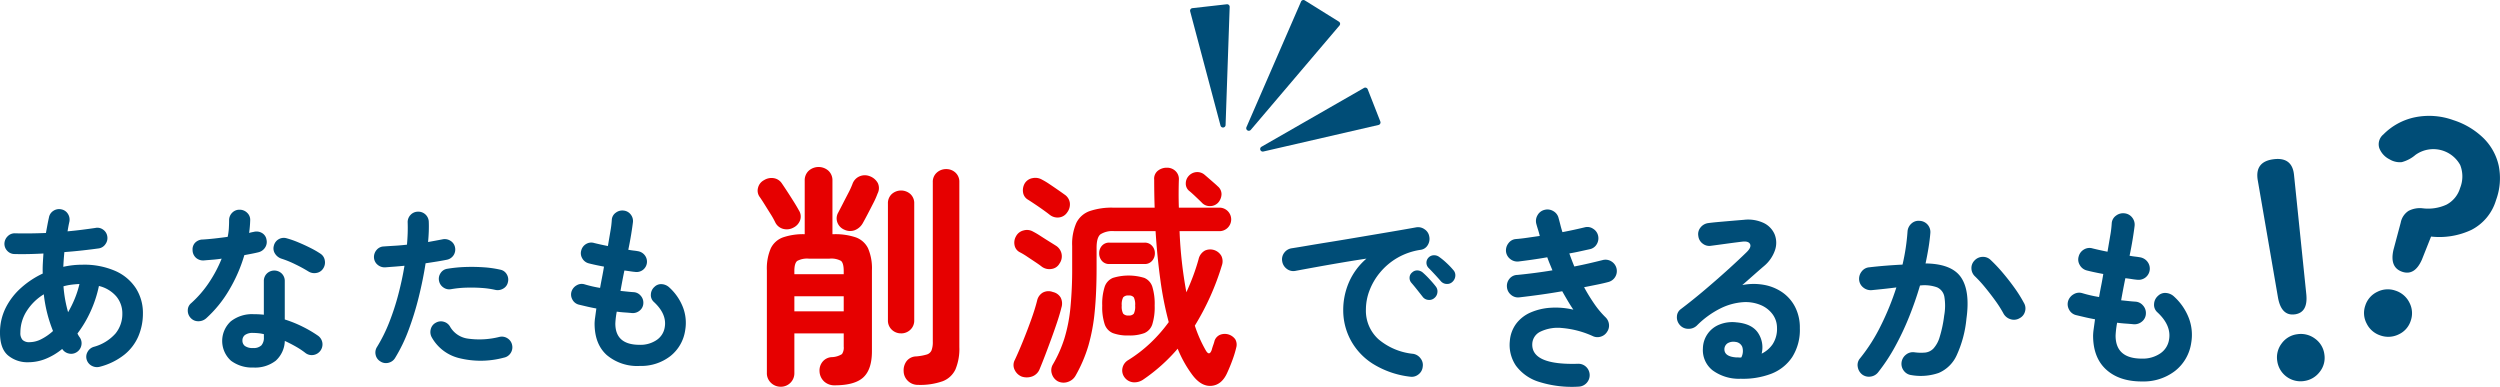
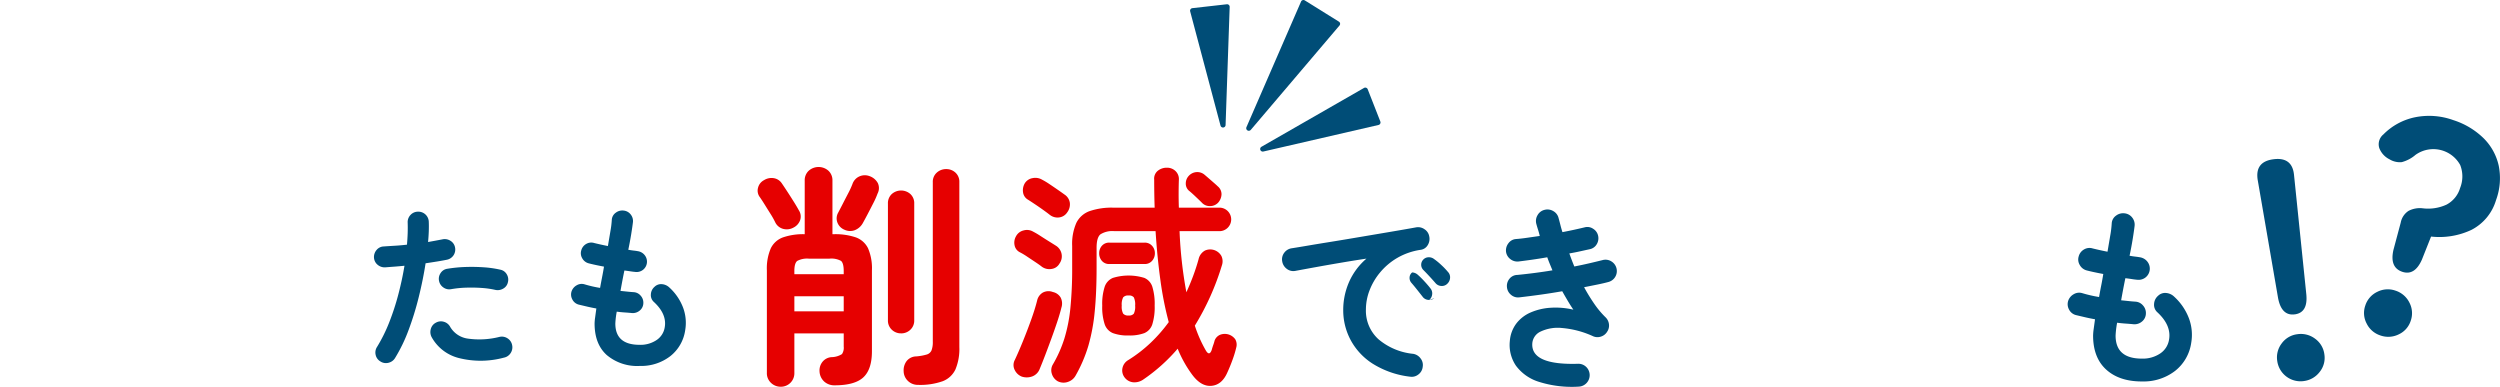
<svg xmlns="http://www.w3.org/2000/svg" width="593" height="91.734" viewBox="0 0 593 91.734">
  <defs>
    <clipPath id="a">
      <rect width="593" height="91.734" fill="none" />
    </clipPath>
  </defs>
  <g clip-path="url(#a)">
-     <path d="M23.765,97.374a2.58,2.58,0,0,1-1.934-.168,2.44,2.44,0,0,1-1.262-1.473,2.309,2.309,0,0,1,.211-1.871,2.458,2.458,0,0,1,1.514-1.2A10.536,10.536,0,0,0,27.4,89.508a7.3,7.3,0,0,0,1.619-4.71,6.282,6.282,0,0,0-1.409-4.06,7.833,7.833,0,0,0-4.145-2.5,28.525,28.525,0,0,1-2,6.079,27.341,27.341,0,0,1-3.092,5.194,4.663,4.663,0,0,0,.546.925,2.406,2.406,0,0,1,.378,1.894,2.456,2.456,0,0,1-1.094,1.6,2.373,2.373,0,0,1-1.85.338,2.47,2.47,0,0,1-1.6-1.094,14.914,14.914,0,0,1-3.89,2.333,11,11,0,0,1-4.144.822A7.176,7.176,0,0,1,1.893,94.7Q0,93.085,0,89.34a13.022,13.022,0,0,1,1.325-5.868,15.84,15.84,0,0,1,3.639-4.754,21.1,21.1,0,0,1,5.173-3.426q-.042-1.178.021-2.357t.148-2.4q-3.828.211-6.9.126a2.336,2.336,0,0,1-1.724-.8A2.423,2.423,0,0,1,1.051,68.1a2.55,2.55,0,0,1,.819-1.7,2.3,2.3,0,0,1,1.747-.651q1.6.041,3.469.02t3.807-.1q.169-.925.338-1.831T11.609,62a2.352,2.352,0,0,1,1.073-1.6,2.446,2.446,0,0,1,1.871-.337,2.334,2.334,0,0,1,1.556,1.073,2.521,2.521,0,0,1,.337,1.914c-.084.365-.162.736-.231,1.115s-.133.751-.189,1.114q1.808-.167,3.47-.379t3.092-.422a2.292,2.292,0,0,1,1.851.38,2.352,2.352,0,0,1,1.009,1.6,2.412,2.412,0,0,1-.42,1.831,2.308,2.308,0,0,1-1.557,1.03q-1.807.252-3.89.484t-4.312.4q-.169,1.767-.253,3.491a20.518,20.518,0,0,1,4.543-.5,18.414,18.414,0,0,1,7.824,1.494,11.192,11.192,0,0,1,4.858,4.1A10.873,10.873,0,0,1,33.9,84.756,13.753,13.753,0,0,1,32.85,90.1a11.359,11.359,0,0,1-3.3,4.394,15.629,15.629,0,0,1-5.784,2.882M7.025,91.568A6.164,6.164,0,0,0,9.8,90.853a12.49,12.49,0,0,0,2.777-1.933,32.71,32.71,0,0,1-2.187-8.708A12.5,12.5,0,0,0,6.33,84.188,9.43,9.43,0,0,0,4.836,89.3a2.4,2.4,0,0,0,.526,1.745,2.274,2.274,0,0,0,1.662.526m9.127-7.109a25.81,25.81,0,0,0,1.577-3.2,22.4,22.4,0,0,0,1.116-3.491q-.97.043-1.935.168a12.484,12.484,0,0,0-1.852.38,31.189,31.189,0,0,0,.4,3.154q.274,1.514.694,2.985" transform="translate(0 -10.405)" fill="#004d77" />
-     <path d="M58.22,85.963a2.758,2.758,0,0,1-1.83.671,2.375,2.375,0,0,1-1.745-.713,2.5,2.5,0,0,1-.758-1.829,2.18,2.18,0,0,1,.8-1.747,25.636,25.636,0,0,0,4.227-4.878,30.655,30.655,0,0,0,3.008-5.68q-1.137.17-2.209.254c-.714.056-1.4.112-2.039.168a2.535,2.535,0,0,1-1.852-.632,2.473,2.473,0,0,1-.8-1.852,2.27,2.27,0,0,1,.631-1.745,2.593,2.593,0,0,1,1.851-.736q1.345-.084,2.839-.252t3.006-.379a13.124,13.124,0,0,0,.274-1.976q.062-1.011.064-1.935a2.475,2.475,0,0,1,.713-1.789,2.372,2.372,0,0,1,1.767-.736,2.513,2.513,0,0,1,1.809.736,2.272,2.272,0,0,1,.715,1.789,28.572,28.572,0,0,1-.253,2.987q.294-.084.568-.148c.183-.041.358-.076.526-.106a2.559,2.559,0,0,1,1.935.254,2.224,2.224,0,0,1,1.094,1.6,2.407,2.407,0,0,1-.358,1.893,2.591,2.591,0,0,1-1.577,1.094c-.45.112-.961.225-1.536.336s-1.17.225-1.787.338a36.126,36.126,0,0,1-3.639,8.326,28.3,28.3,0,0,1-5.447,6.69M69.408,97.614a8.349,8.349,0,0,1-5.279-1.619,6.317,6.317,0,0,1-.041-9.338,8.154,8.154,0,0,1,5.4-1.7,22.866,22.866,0,0,1,2.44.126V77.128a2.449,2.449,0,0,1,.714-1.807,2.538,2.538,0,0,1,3.534,0,2.447,2.447,0,0,1,.715,1.807v9.086a28.594,28.594,0,0,1,4.312,1.746,28.918,28.918,0,0,1,3.6,2.125,2.518,2.518,0,0,1,1.01,1.661,2.553,2.553,0,0,1-2.083,2.882,2.457,2.457,0,0,1-1.871-.42,18.639,18.639,0,0,0-2.293-1.536Q78.283,91.935,76.9,91.3a6.59,6.59,0,0,1-2.145,4.69,7.98,7.98,0,0,1-5.342,1.619m-.041-4.628a2.617,2.617,0,0,0,1.977-.63,2.761,2.761,0,0,0,.589-1.935v-.716a9.161,9.161,0,0,0-1.325-.23q-.652-.063-1.241-.064a3.074,3.074,0,0,0-1.914.484,1.6,1.6,0,0,0-.61,1.325,1.579,1.579,0,0,0,.589,1.284,3.062,3.062,0,0,0,1.935.482M82.49,74.816a33.529,33.529,0,0,0-3.176-1.723A22.86,22.86,0,0,0,76.1,71.787a2.859,2.859,0,0,1-1.514-1.178,2.249,2.249,0,0,1-.294-1.851,2.415,2.415,0,0,1,3.028-1.808,22.023,22.023,0,0,1,2.776.968q1.514.63,2.924,1.346a21.5,21.5,0,0,1,2.334,1.345,2.314,2.314,0,0,1,1.032,1.6,2.554,2.554,0,0,1-.4,1.935,2.3,2.3,0,0,1-1.577,1.03,2.617,2.617,0,0,1-1.914-.358" transform="translate(-9.344 -10.434)" fill="#004d77" />
    <path d="M108.874,96.282a2.364,2.364,0,0,1-1.158-1.557,2.436,2.436,0,0,1,.317-1.894,36.678,36.678,0,0,0,2.9-5.845,58.48,58.48,0,0,0,2.166-6.648q.905-3.447,1.451-6.771-1.22.125-2.376.21t-2.167.168a2.577,2.577,0,0,1-1.829-.61,2.375,2.375,0,0,1-.863-1.7,2.546,2.546,0,0,1,.632-1.829,2.3,2.3,0,0,1,1.724-.819q1.22-.086,2.629-.17t2.84-.251q.125-1.43.168-2.734c.027-.869.027-1.7,0-2.482a2.437,2.437,0,0,1,.651-1.809,2.4,2.4,0,0,1,1.746-.8,2.479,2.479,0,0,1,2.609,2.4q.041,1.051,0,2.251t-.169,2.545q1.893-.337,3.407-.632a2.5,2.5,0,0,1,1.892.336,2.322,2.322,0,0,1,1.094,1.557,2.464,2.464,0,0,1-1.934,2.944q-1.051.211-2.335.42t-2.713.42q-.589,3.829-1.6,7.929a70.555,70.555,0,0,1-2.419,7.867,37.474,37.474,0,0,1-3.218,6.667,2.474,2.474,0,0,1-1.557,1.135,2.375,2.375,0,0,1-1.892-.293m29.275-.926a21.129,21.129,0,0,1-10.747.084,10.217,10.217,0,0,1-6.415-4.965,2.583,2.583,0,0,1-.188-1.913,2.353,2.353,0,0,1,1.2-1.494,2.409,2.409,0,0,1,1.914-.21,2.438,2.438,0,0,1,1.493,1.22,5.754,5.754,0,0,0,4.249,2.775,19.45,19.45,0,0,0,7.445-.42,2.465,2.465,0,0,1,1.914.357,2.41,2.41,0,0,1,1.072,1.578,2.472,2.472,0,0,1-.356,1.913,2.417,2.417,0,0,1-1.578,1.074m-2.061-16.069a20.761,20.761,0,0,0-3.261-.462,36.232,36.232,0,0,0-3.7-.064,24.769,24.769,0,0,0-3.512.358,2.393,2.393,0,0,1-1.83-.4,2.431,2.431,0,0,1-1.03-1.535,2.387,2.387,0,0,1,.357-1.871,2.257,2.257,0,0,1,1.578-1.03,32.487,32.487,0,0,1,4.184-.422,42.105,42.105,0,0,1,4.4.064,25.215,25.215,0,0,1,4,.568,2.25,2.25,0,0,1,1.535,1.094,2.418,2.418,0,0,1,.273,1.894,2.234,2.234,0,0,1-1.094,1.493,2.555,2.555,0,0,1-1.892.314" transform="translate(-18.607 -10.531)" fill="#004d77" />
    <path d="M180.133,97.276a11.174,11.174,0,0,1-7.823-2.609q-2.862-2.608-2.861-7.445a11.35,11.35,0,0,1,.126-1.429q.125-.925.294-2.145-1.178-.211-2.25-.464t-1.956-.462A2.368,2.368,0,0,1,164.17,81.5a2.417,2.417,0,0,1-.188-1.893,2.627,2.627,0,0,1,1.24-1.474,2.323,2.323,0,0,1,1.872-.21,28.564,28.564,0,0,0,3.659.841c.141-.812.3-1.641.464-2.481s.322-1.7.462-2.567c-.756-.141-1.459-.279-2.1-.42s-1.178-.267-1.6-.38a2.445,2.445,0,0,1-1.473-1.2,2.322,2.322,0,0,1-.21-1.873,2.468,2.468,0,0,1,1.178-1.514,2.347,2.347,0,0,1,1.893-.21c.336.083.784.188,1.346.316s1.192.259,1.893.4q.336-1.974.609-3.595a22.2,22.2,0,0,0,.317-2.629,2.213,2.213,0,0,1,.946-1.683,2.543,2.543,0,0,1,1.873-.506,2.4,2.4,0,0,1,1.681.947,2.472,2.472,0,0,1,.506,1.871q-.126,1.051-.4,2.755t-.694,3.722c.447.084.861.148,1.239.19s.723.091,1.032.148a2.549,2.549,0,0,1,1.64.967,2.461,2.461,0,0,1-.441,3.469,2.453,2.453,0,0,1-1.83.484c-.336-.027-.728-.077-1.178-.146s-.911-.133-1.387-.19c-.168.814-.331,1.627-.484,2.439s-.3,1.614-.442,2.4c.56.057,1.1.112,1.619.168s1,.1,1.452.126a2.333,2.333,0,0,1,1.7.819,2.455,2.455,0,0,1,.651,1.788,2.309,2.309,0,0,1-.82,1.725,2.549,2.549,0,0,1-1.83.632q-.842-.086-1.766-.148t-1.893-.19a20.146,20.146,0,0,0-.336,2.819q0,5.048,5.761,5.048a6.821,6.821,0,0,0,4-1.115,4.462,4.462,0,0,0,1.935-2.923q.63-3.2-2.566-6.142a2.165,2.165,0,0,1-.7-1.787,2.508,2.508,0,0,1,.863-1.787,2.206,2.206,0,0,1,1.766-.632,2.857,2.857,0,0,1,1.766.8,12.35,12.35,0,0,1,3.281,4.858,10.314,10.314,0,0,1,.463,5.278,9.55,9.55,0,0,1-3.534,6.142,11.307,11.307,0,0,1-7.277,2.315" transform="translate(-28.413 -10.474)" fill="#004d77" />
    <path d="M658.757,98.3a5.575,5.575,0,0,1-6.279-4.757,5.458,5.458,0,0,1,1.072-4.2,5.368,5.368,0,0,1,3.678-2.156,5.576,5.576,0,0,1,4.232,1.067,5.393,5.393,0,0,1,2.2,3.747,5.307,5.307,0,0,1-1.118,4.128,5.583,5.583,0,0,1-3.788,2.168m-2.1-15.828q-3.166.435-3.983-3.878l-4.813-27.9q-.758-4.4,3.66-5,4.562-.627,4.948,3.817l2.9,28.165q.448,4.363-2.714,4.8" transform="translate(-112.314 -7.908)" fill="#004d77" />
    <path d="M687.427,70.226q-3.023-1.027-2.083-5.179l1.728-6.473a4.276,4.276,0,0,1,1.848-2.786,5.8,5.8,0,0,1,3.385-.614,10.433,10.433,0,0,0,5.631-.873,6.548,6.548,0,0,0,3.229-3.963,7.334,7.334,0,0,0,.008-5.45,7.272,7.272,0,0,0-10.6-2.386,8.21,8.21,0,0,1-3.251,1.719,4.69,4.69,0,0,1-2.908-.672,4.929,4.929,0,0,1-2.428-2.669,3.011,3.011,0,0,1,.981-3.235,14.718,14.718,0,0,1,7.458-4.058,16.884,16.884,0,0,1,9.144.676,18.119,18.119,0,0,1,7.14,4.267,13.155,13.155,0,0,1,3.615,6.562,14.961,14.961,0,0,1-.644,8.136,11.623,11.623,0,0,1-5.807,7.048,17.829,17.829,0,0,1-9.6,1.6L692.1,67.341q-1.715,3.888-4.669,2.886m-5.205,15.095a5.493,5.493,0,0,1-3.237-2.823,5.313,5.313,0,0,1-.317-4.265,5.4,5.4,0,0,1,2.873-3.261,5.483,5.483,0,0,1,4.288-.269,5.576,5.576,0,0,1,3.307,2.849,5.392,5.392,0,0,1,.293,4.336,5.312,5.312,0,0,1-2.849,3.192,5.589,5.589,0,0,1-4.358.242" transform="translate(-117.622 -5.763)" fill="#004d77" />
    <path d="M225.9,62.3a3.282,3.282,0,0,1-2.4.307,2.916,2.916,0,0,1-1.9-1.533,18.883,18.883,0,0,0-1.087-1.951q-.7-1.113-1.394-2.23t-1.2-1.838a2.525,2.525,0,0,1-.417-2.2,2.776,2.776,0,0,1,1.421-1.811,3.332,3.332,0,0,1,2.314-.474,2.812,2.812,0,0,1,1.924,1.254c.334.483.761,1.126,1.282,1.924s1.032,1.6,1.533,2.4.9,1.477,1.2,2.034a2.678,2.678,0,0,1,.307,2.37A3.178,3.178,0,0,1,225.9,62.3m-3.01,37.741a3.257,3.257,0,0,1-2.314-.92,3.11,3.11,0,0,1-.975-2.37V72.447a12.03,12.03,0,0,1,.919-5.212,5.162,5.162,0,0,1,2.9-2.62,14.772,14.772,0,0,1,5.156-.753V51.152a3.067,3.067,0,0,1,.948-2.341,3.524,3.524,0,0,1,4.683,0,3.069,3.069,0,0,1,.947,2.341v12.71h.279a15.171,15.171,0,0,1,5.268.753,5.183,5.183,0,0,1,2.9,2.593,11.994,11.994,0,0,1,.919,5.239V91.625q0,4.293-2.034,6.188t-6.829,1.895a3.564,3.564,0,0,1-2.453-.891,3.469,3.469,0,0,1-1.115-2.453,3.269,3.269,0,0,1,.725-2.257,3.005,3.005,0,0,1,2.229-1.087,4.719,4.719,0,0,0,2.37-.724,2.713,2.713,0,0,0,.417-1.784V87.387H226.122v9.365a3.191,3.191,0,0,1-3.233,3.29m3.233-26.7h11.706v-.724q0-1.895-.641-2.426a4.777,4.777,0,0,0-2.759-.53h-4.851a4.944,4.944,0,0,0-2.759.53q-.7.531-.7,2.426Zm0,8.808h11.706V78.581H226.122ZM238,62.8a2.979,2.979,0,0,1-1.645-1.644,2.741,2.741,0,0,1,.14-2.37q.445-.836,1.087-2.09c.427-.837.864-1.68,1.31-2.537a20.324,20.324,0,0,0,1-2.174,3.061,3.061,0,0,1,1.672-1.84,3.146,3.146,0,0,1,2.4-.054,3.565,3.565,0,0,1,1.951,1.643,2.784,2.784,0,0,1-.055,2.481,19.2,19.2,0,0,1-1,2.257q-.67,1.313-1.338,2.593t-1.17,2.174a3.733,3.733,0,0,1-1.9,1.671A3.141,3.141,0,0,1,238,62.8m13.435,24.583a3.1,3.1,0,0,1-2.2-.864,2.953,2.953,0,0,1-.92-2.257V56.616a2.94,2.94,0,0,1,.92-2.286,3.324,3.324,0,0,1,4.4,0,2.94,2.94,0,0,1,.919,2.286v27.65a2.952,2.952,0,0,1-.919,2.257,3.1,3.1,0,0,1-2.2.864M255.445,99.6a3.326,3.326,0,0,1-2.37-.92,3.23,3.23,0,0,1-1.031-2.314,3.624,3.624,0,0,1,.7-2.4A2.934,2.934,0,0,1,255,92.851a12.388,12.388,0,0,0,2.509-.446,1.782,1.782,0,0,0,1.142-.975,5.447,5.447,0,0,0,.307-2.09v-37.8a2.889,2.889,0,0,1,.948-2.285,3.266,3.266,0,0,1,2.229-.837,3.167,3.167,0,0,1,2.2.837,2.933,2.933,0,0,1,.92,2.285V90.621a12.594,12.594,0,0,1-.92,5.3,5.526,5.526,0,0,1-3.038,2.816,15.958,15.958,0,0,1-5.853.864" transform="translate(-37.698 -8.309)" fill="#e60000" />
    <path d="M292.814,97.68a3.112,3.112,0,0,1-1.672-1.533,2.546,2.546,0,0,1,0-2.424q.891-1.895,1.923-4.433t1.952-5.1q.92-2.564,1.422-4.571a2.9,2.9,0,0,1,1.337-1.869,2.859,2.859,0,0,1,2.4-.138,2.812,2.812,0,0,1,1.84,1.31,3.127,3.127,0,0,1,.167,2.424q-.335,1.394-.975,3.317t-1.394,3.985q-.753,2.063-1.477,3.958T297.05,95.84a3.024,3.024,0,0,1-1.756,1.784,3.78,3.78,0,0,1-2.481.056m4.794-26.033q-.558-.446-1.561-1.116l-2.007-1.337a16.347,16.347,0,0,0-1.673-1,2.34,2.34,0,0,1-1.282-1.673,3.013,3.013,0,0,1,.335-2.118,2.729,2.729,0,0,1,1.784-1.394,2.873,2.873,0,0,1,2.286.279,18.051,18.051,0,0,1,1.7,1q1.03.667,2.062,1.309T300.9,66.63a2.96,2.96,0,0,1,.836,4.236,2.5,2.5,0,0,1-1.784,1.256,3.04,3.04,0,0,1-2.341-.474m1.784-12.376q-.558-.446-1.533-1.143t-1.979-1.366q-1-.667-1.617-1.058a2.359,2.359,0,0,1-1.17-1.729,3.254,3.254,0,0,1,.39-2.118,2.68,2.68,0,0,1,1.84-1.254,3.158,3.158,0,0,1,2.286.361,16.66,16.66,0,0,1,1.672,1q1,.67,2.007,1.366t1.617,1.143a2.831,2.831,0,0,1,1.282,1.951,3.127,3.127,0,0,1-.613,2.286,2.674,2.674,0,0,1-1.867,1.2,2.956,2.956,0,0,1-2.314-.641m1.951,39.523a3.025,3.025,0,0,1-1.421-1.784,2.684,2.684,0,0,1,.25-2.23,29.833,29.833,0,0,0,2.732-6.159,37.137,37.137,0,0,0,1.421-7.275,94.441,94.441,0,0,0,.418-9.532v-5.13a12.323,12.323,0,0,1,1-5.49,5.614,5.614,0,0,1,3.177-2.787A16.223,16.223,0,0,1,314.5,57.6h9.812q-.057-1.617-.084-3.288t-.027-3.346a2.4,2.4,0,0,1,.864-2.118,3.368,3.368,0,0,1,2.146-.724,2.861,2.861,0,0,1,2.063.808,2.613,2.613,0,0,1,.78,2.09q-.113,3.4,0,6.578h9.532a2.789,2.789,0,1,1,0,5.575H330.22a100.905,100.905,0,0,0,1.617,14.494q.891-1.949,1.617-3.9t1.282-3.958a3.093,3.093,0,0,1,1.505-2.034,3.049,3.049,0,0,1,3.9,1.281,2.926,2.926,0,0,1,.111,2.257,61.006,61.006,0,0,1-6.41,14.272,31.08,31.08,0,0,0,2.62,5.909q.836,1.394,1.394-.167.11-.446.362-1.17a9.369,9.369,0,0,0,.307-1,2.366,2.366,0,0,1,1.282-1.394,3.064,3.064,0,0,1,3.624,1.058,2.56,2.56,0,0,1,.222,2.007,24.422,24.422,0,0,1-.864,2.844q-.585,1.617-1.254,3.067-1.283,2.9-3.735,3.121t-4.571-2.62a28.125,28.125,0,0,1-3.456-6.188,41.343,41.343,0,0,1-8.14,7.3,3.64,3.64,0,0,1-2.4.67,2.893,2.893,0,0,1-2.063-1.17,2.708,2.708,0,0,1-.5-2.174,2.854,2.854,0,0,1,1.338-1.9,32.908,32.908,0,0,0,5.351-4.125,35.536,35.536,0,0,0,4.293-4.905,79.7,79.7,0,0,1-1.979-9.979q-.753-5.463-1.143-11.6h-9.811a5.278,5.278,0,0,0-3.261.753q-.92.751-.92,3.2v4.684q0,5.964-.446,10.452a44.218,44.218,0,0,1-1.5,8.083,33.763,33.763,0,0,1-3.01,7.052,3.212,3.212,0,0,1-1.84,1.533,3.068,3.068,0,0,1-2.4-.14m12.264-27.817a2.248,2.248,0,0,1-1.812-.753,2.7,2.7,0,0,1-.641-1.811,2.626,2.626,0,0,1,.641-1.757,2.253,2.253,0,0,1,1.812-.753h8.307a2.273,2.273,0,0,1,1.784.753,2.564,2.564,0,0,1,.669,1.757,2.632,2.632,0,0,1-.669,1.811,2.267,2.267,0,0,1-1.784.753Zm4.516,16.947a10.032,10.032,0,0,1-3.707-.557,3.459,3.459,0,0,1-1.951-2.09,13,13,0,0,1-.586-4.433,13.215,13.215,0,0,1,.586-4.488,3.459,3.459,0,0,1,1.951-2.09,12.7,12.7,0,0,1,7.442,0,3.381,3.381,0,0,1,1.9,2.09,13.842,13.842,0,0,1,.558,4.488,13.614,13.614,0,0,1-.558,4.433,3.381,3.381,0,0,1-1.9,2.09,10,10,0,0,1-3.735.557m0-4.738a1.437,1.437,0,0,0,1.254-.446,3.813,3.813,0,0,0,.307-1.9,3.975,3.975,0,0,0-.307-1.951,1.437,1.437,0,0,0-1.254-.446,1.521,1.521,0,0,0-1.282.446,3.681,3.681,0,0,0-.335,1.951,3.532,3.532,0,0,0,.335,1.9,1.521,1.521,0,0,0,1.282.446m21.184-26.7a2.624,2.624,0,0,1-1.867.751,2.527,2.527,0,0,1-1.979-.864c-.3-.3-.79-.771-1.478-1.421s-1.2-1.105-1.533-1.366a2.215,2.215,0,0,1-.753-1.755,2.61,2.61,0,0,1,.7-1.757,2.734,2.734,0,0,1,1.757-.893,2.646,2.646,0,0,1,1.923.559c.223.185.548.465.976.835l1.282,1.116c.427.372.733.65.92.837a2.418,2.418,0,0,1,.919,1.922,3.158,3.158,0,0,1-.864,2.036" transform="translate(-50.428 -8.344)" fill="#e60000" />
-     <path d="M398.2,100.646a21.255,21.255,0,0,1-8.878-3.118,15.165,15.165,0,0,1-5.213-5.668,14.967,14.967,0,0,1-1.707-6.92,16.521,16.521,0,0,1,1.411-6.806,15.55,15.55,0,0,1,4.1-5.485q-2.732.408-5.827.932T376.1,74.629q-2.891.524-5.076.933a2.531,2.531,0,0,1-2.026-.5,2.733,2.733,0,0,1-1.07-1.775,2.573,2.573,0,0,1,.479-2.026,2.682,2.682,0,0,1,1.8-1.071q1.457-.226,3.733-.614t5.1-.841q2.821-.455,5.781-.956t5.805-.98q2.844-.477,5.213-.887t3.869-.683a2.609,2.609,0,0,1,1.98.454,2.507,2.507,0,0,1,1.116,1.686,2.765,2.765,0,0,1-.342,2.048,2.282,2.282,0,0,1-1.661,1.139,15.565,15.565,0,0,0-5.6,1.935,15.34,15.34,0,0,0-4.075,3.459,15.016,15.016,0,0,0-2.5,4.279,12.608,12.608,0,0,0-.842,4.439,9.129,9.129,0,0,0,3,7.124,15.03,15.03,0,0,0,8.195,3.438,2.706,2.706,0,0,1,1.776,1.093,2.528,2.528,0,0,1,.5,2,2.576,2.576,0,0,1-1.047,1.821,2.53,2.53,0,0,1-2,.5m5.782-18.62a1.818,1.818,0,0,1-1.434.409,1.838,1.838,0,0,1-1.343-.774q-.5-.637-1.275-1.616t-1.411-1.708a1.736,1.736,0,0,1-.387-1.205,1.6,1.6,0,0,1,.614-1.206A1.721,1.721,0,0,1,400,75.447a2.085,2.085,0,0,1,1.3.525,20.752,20.752,0,0,1,1.571,1.547q.887.957,1.48,1.73a1.856,1.856,0,0,1,.386,1.457,1.962,1.962,0,0,1-.751,1.32m4.37-3.915a1.808,1.808,0,0,1-1.433.546,1.888,1.888,0,0,1-1.39-.684q-.546-.636-1.388-1.547t-1.525-1.595a1.758,1.758,0,0,1,.046-2.458,1.761,1.761,0,0,1,1.229-.523,2.01,2.01,0,0,1,1.32.432,15.411,15.411,0,0,1,1.684,1.388,17.614,17.614,0,0,1,1.595,1.663,1.824,1.824,0,0,1,.5,1.388,2.088,2.088,0,0,1-.638,1.389" transform="translate(-63.789 -11.303)" fill="#004d77" />
+     <path d="M398.2,100.646a21.255,21.255,0,0,1-8.878-3.118,15.165,15.165,0,0,1-5.213-5.668,14.967,14.967,0,0,1-1.707-6.92,16.521,16.521,0,0,1,1.411-6.806,15.55,15.55,0,0,1,4.1-5.485q-2.732.408-5.827.932T376.1,74.629q-2.891.524-5.076.933a2.531,2.531,0,0,1-2.026-.5,2.733,2.733,0,0,1-1.07-1.775,2.573,2.573,0,0,1,.479-2.026,2.682,2.682,0,0,1,1.8-1.071q1.457-.226,3.733-.614t5.1-.841q2.821-.455,5.781-.956t5.805-.98q2.844-.477,5.213-.887t3.869-.683a2.609,2.609,0,0,1,1.98.454,2.507,2.507,0,0,1,1.116,1.686,2.765,2.765,0,0,1-.342,2.048,2.282,2.282,0,0,1-1.661,1.139,15.565,15.565,0,0,0-5.6,1.935,15.34,15.34,0,0,0-4.075,3.459,15.016,15.016,0,0,0-2.5,4.279,12.608,12.608,0,0,0-.842,4.439,9.129,9.129,0,0,0,3,7.124,15.03,15.03,0,0,0,8.195,3.438,2.706,2.706,0,0,1,1.776,1.093,2.528,2.528,0,0,1,.5,2,2.576,2.576,0,0,1-1.047,1.821,2.53,2.53,0,0,1-2,.5m5.782-18.62a1.818,1.818,0,0,1-1.434.409,1.838,1.838,0,0,1-1.343-.774q-.5-.637-1.275-1.616t-1.411-1.708a1.736,1.736,0,0,1-.387-1.205,1.6,1.6,0,0,1,.614-1.206a2.085,2.085,0,0,1,1.3.525,20.752,20.752,0,0,1,1.571,1.547q.887.957,1.48,1.73a1.856,1.856,0,0,1,.386,1.457,1.962,1.962,0,0,1-.751,1.32m4.37-3.915a1.808,1.808,0,0,1-1.433.546,1.888,1.888,0,0,1-1.39-.684q-.546-.636-1.388-1.547t-1.525-1.595a1.758,1.758,0,0,1,.046-2.458,1.761,1.761,0,0,1,1.229-.523,2.01,2.01,0,0,1,1.32.432,15.411,15.411,0,0,1,1.684,1.388,17.614,17.614,0,0,1,1.595,1.663,1.824,1.824,0,0,1,.5,1.388,2.088,2.088,0,0,1-.638,1.389" transform="translate(-63.789 -11.303)" fill="#004d77" />
    <path d="M449.362,102.135A25.932,25.932,0,0,1,439.983,101a10.7,10.7,0,0,1-5.463-3.823,8.765,8.765,0,0,1-1.457-5.873,7.873,7.873,0,0,1,1.525-4.121A8.5,8.5,0,0,1,438,84.539a14.1,14.1,0,0,1,4.734-1.116,18.4,18.4,0,0,1,5.4.455q-.683-1-1.343-2.117t-1.3-2.253q-2.6.456-5.213.819t-5.032.638a2.527,2.527,0,0,1-1.934-.638,2.608,2.608,0,0,1-.934-1.821,2.638,2.638,0,0,1,.615-1.98,2.43,2.43,0,0,1,1.844-.889q1.866-.181,4.006-.455t4.326-.637q-.32-.774-.638-1.548t-.592-1.547q-1.82.32-3.573.569t-3.255.432a2.689,2.689,0,0,1-1.957-.591,2.593,2.593,0,0,1-1-1.776,2.77,2.77,0,0,1,.592-1.981,2.413,2.413,0,0,1,1.776-.98q1.184-.089,2.641-.3t3-.431q-.182-.775-.409-1.48t-.41-1.389a2.676,2.676,0,0,1,.3-2.071,2.574,2.574,0,0,1,1.662-1.252,2.685,2.685,0,0,1,2.071.3,2.572,2.572,0,0,1,1.251,1.661q.228.82.433,1.64t.478,1.684q1.457-.274,2.8-.569t2.481-.57a2.429,2.429,0,0,1,2,.341,2.574,2.574,0,0,1,1.185,1.661,2.7,2.7,0,0,1-.342,2.026A2.445,2.445,0,0,1,452,69.539q-1.048.228-2.276.5t-2.549.5q.273.774.569,1.547t.615,1.548q1.866-.365,3.62-.774t3.209-.775a2.63,2.63,0,0,1,2,.364,2.681,2.681,0,0,1-.775,4.872q-1.184.319-2.663.614l-3.073.615a42.993,42.993,0,0,0,2.413,3.938,21.149,21.149,0,0,0,2.686,3.209,2.72,2.72,0,0,1,.8,1.64,2.568,2.568,0,0,1-.433,1.775,2.616,2.616,0,0,1-1.434,1.138,2.575,2.575,0,0,1-1.844-.045,22.143,22.143,0,0,0-7.466-1.981,9.542,9.542,0,0,0-5.076.865,3.355,3.355,0,0,0-1.935,2.845q-.272,5.1,10.79,4.781a2.637,2.637,0,0,1,1.958.706,2.721,2.721,0,0,1,.136,3.846,2.682,2.682,0,0,1-1.912.865" transform="translate(-74.93 -10.424)" fill="#004d77" />
-     <path d="M496.2,100.775a10.579,10.579,0,0,1-6.534-2,6.106,6.106,0,0,1-2.3-5.235,6.179,6.179,0,0,1,3.915-5.623,8.177,8.177,0,0,1,4.051-.524q3.642.319,5.1,2.481a6.19,6.19,0,0,1,.865,4.941,6.713,6.713,0,0,0,2.619-2.253,6.632,6.632,0,0,0,1.024-3.848,5.4,5.4,0,0,0-1.024-3.209,6.687,6.687,0,0,0-2.869-2.231,9.3,9.3,0,0,0-4.256-.66,14.279,14.279,0,0,0-5.19,1.434,21.369,21.369,0,0,0-5.69,4.121,2.79,2.79,0,0,1-2.049.751,2.574,2.574,0,0,1-2-.934A2.713,2.713,0,0,1,481.2,86a2.242,2.242,0,0,1,.932-1.752q2.823-2.139,5.646-4.53t5.394-4.712q2.572-2.322,4.531-4.234,1.229-1.184.841-1.958t-1.981-.546q-1.547.182-3.528.455t-3.711.5a2.521,2.521,0,0,1-2-.5,2.572,2.572,0,0,1-1.047-1.821,2.462,2.462,0,0,1,.5-1.981,2.766,2.766,0,0,1,1.821-1.07q1-.138,2.527-.273t3.141-.273q1.616-.138,2.754-.228a8.724,8.724,0,0,1,4.827.774,5.3,5.3,0,0,1,2.548,2.709,5.444,5.444,0,0,1,.069,3.711,8.445,8.445,0,0,1-2.617,3.778q-.913.774-2.3,2t-2.845,2.5a13.855,13.855,0,0,1,5.053-.069,11.134,11.134,0,0,1,4.393,1.753,9.483,9.483,0,0,1,3.073,3.483,10.749,10.749,0,0,1,1.138,5.075,12.025,12.025,0,0,1-1.821,6.853,10.5,10.5,0,0,1-5.008,3.96,18.817,18.817,0,0,1-7.33,1.161m-.819-5.054h.273c.091,0,.2.008.341.022a1.734,1.734,0,0,0,.479-.022,3.26,3.26,0,0,0,.227-2.5,1.928,1.928,0,0,0-1.639-1.183,2.719,2.719,0,0,0-1.8.3,1.711,1.711,0,0,0-.8,1.388q-.045,1.823,2.915,2" transform="translate(-83.435 -10.93)" fill="#004d77" />
-     <path d="M545.844,99.963a2.6,2.6,0,0,1-1.821-1.024,2.676,2.676,0,0,1-.546-2.026,2.762,2.762,0,0,1,1.07-1.821,2.607,2.607,0,0,1,1.981-.546,11.381,11.381,0,0,0,2.549.069,3.2,3.2,0,0,0,1.935-.934A6.842,6.842,0,0,0,552.492,91a29.013,29.013,0,0,0,1.092-5.145,13.032,13.032,0,0,0,.045-4.484,3.008,3.008,0,0,0-1.729-2.23,8.832,8.832,0,0,0-4.052-.433q-1.092,3.733-2.595,7.467a64.72,64.72,0,0,1-3.346,7.079,42.969,42.969,0,0,1-3.984,6.033,2.694,2.694,0,0,1-1.8,1.024,2.64,2.64,0,0,1-2.026-.523,2.87,2.87,0,0,1-1.024-1.845,2.413,2.413,0,0,1,.569-1.98,41.081,41.081,0,0,0,4.894-7.694,63.971,63.971,0,0,0,3.71-9.105q-1.411.182-2.891.341t-2.936.3a2.767,2.767,0,0,1-1.981-.592,2.6,2.6,0,0,1-1.024-1.821,2.782,2.782,0,0,1,.614-2.026,2.483,2.483,0,0,1,1.8-.979q1.958-.228,3.962-.387t3.915-.25a49.133,49.133,0,0,0,1.184-7.83,2.773,2.773,0,0,1,.911-1.89,2.483,2.483,0,0,1,1.957-.66,2.649,2.649,0,0,1,2.549,2.868q-.136,1.685-.432,3.5t-.706,3.734q6.237.091,8.423,3.323t1.274,9.788a26.769,26.769,0,0,1-2.345,8.741,8.233,8.233,0,0,1-4.233,4.121,13.028,13.028,0,0,1-6.443.523M571.43,86.488a2.611,2.611,0,0,1-2.071.227A2.844,2.844,0,0,1,567.7,85.44a27.256,27.256,0,0,0-1.957-3.1q-1.184-1.638-2.436-3.163a30.2,30.2,0,0,0-2.391-2.618,2.635,2.635,0,0,1-.865-1.866,2.532,2.532,0,0,1,.729-1.913,2.655,2.655,0,0,1,1.889-.865,2.564,2.564,0,0,1,1.935.729,36.691,36.691,0,0,1,2.936,3.118q1.479,1.753,2.777,3.573a30.951,30.951,0,0,1,2.162,3.46,2.558,2.558,0,0,1,.273,2.095,2.484,2.484,0,0,1-1.32,1.593" transform="translate(-92.426 -10.985)" fill="#004d77" />
    <path d="M610.928,101.091q-5.371,0-8.468-2.823t-3.1-8.058a12.354,12.354,0,0,1,.137-1.548q.136-1,.318-2.321-1.275-.228-2.435-.5t-2.116-.5a2.555,2.555,0,0,1-1.617-1.32,2.619,2.619,0,0,1-.2-2.049,2.836,2.836,0,0,1,1.343-1.593,2.505,2.505,0,0,1,2.025-.228,31.028,31.028,0,0,0,3.961.911q.228-1.319.5-2.686t.5-2.777q-1.229-.227-2.276-.455t-1.73-.41a2.647,2.647,0,0,1-1.593-1.3,2.505,2.505,0,0,1-.228-2.027,2.676,2.676,0,0,1,1.275-1.638,2.541,2.541,0,0,1,2.049-.227c.364.09.849.205,1.457.341s1.289.282,2.048.433q.363-2.14.66-3.893a24.006,24.006,0,0,0,.341-2.845,2.4,2.4,0,0,1,1.024-1.821,2.748,2.748,0,0,1,2.026-.546,2.6,2.6,0,0,1,1.821,1.024,2.675,2.675,0,0,1,.546,2.026q-.136,1.138-.432,2.982t-.751,4.03q.728.136,1.343.205c.41.045.781.1,1.115.159a2.771,2.771,0,0,1,1.776,1.047,2.666,2.666,0,0,1-.478,3.756,2.655,2.655,0,0,1-1.98.523q-.548-.045-1.276-.16t-1.5-.205q-.274,1.322-.524,2.641t-.478,2.6q.91.091,1.752.181t1.571.137a2.529,2.529,0,0,1,1.843.887,2.652,2.652,0,0,1,.706,1.936A2.5,2.5,0,0,1,611,86.841a2.753,2.753,0,0,1-1.98.684q-.911-.092-1.913-.16t-2.048-.205a21.869,21.869,0,0,0-.364,3.05q0,5.463,6.237,5.463a7.376,7.376,0,0,0,4.325-1.207,4.82,4.82,0,0,0,2.095-3.163q.683-3.461-2.777-6.648a2.345,2.345,0,0,1-.751-1.934,2.711,2.711,0,0,1,.934-1.934,2.384,2.384,0,0,1,1.911-.684,3.1,3.1,0,0,1,1.913.865,13.385,13.385,0,0,1,3.55,5.259,11.158,11.158,0,0,1,.5,5.714,10.331,10.331,0,0,1-3.824,6.646,12.236,12.236,0,0,1-7.876,2.5" transform="translate(-102.877 -10.609)" fill="#004d77" />
    <path d="M358.689,30.811,379.735,6.048a.611.611,0,0,0-.142-.914L371.5.094a.611.611,0,0,0-.884.274l-12.955,29.8a.611.611,0,0,0,1.026.639" transform="translate(-62.006 0)" fill="#004d77" />
    <path d="M362.364,40.3,389.686,34a.612.612,0,0,0,.431-.819l-3-7.655a.611.611,0,0,0-.873-.307l-24.32,13.953a.611.611,0,0,0,.441,1.126" transform="translate(-62.701 -4.359)" fill="#004d77" />
    <path d="M348.72,30.011l-7.2-27.1a.611.611,0,0,1,.522-.764l8.171-.923a.611.611,0,0,1,.679.628l-.971,28.021a.611.611,0,0,1-1.2.136" transform="translate(-59.213 -0.212)" fill="#004d77" />
  </g>
</svg>